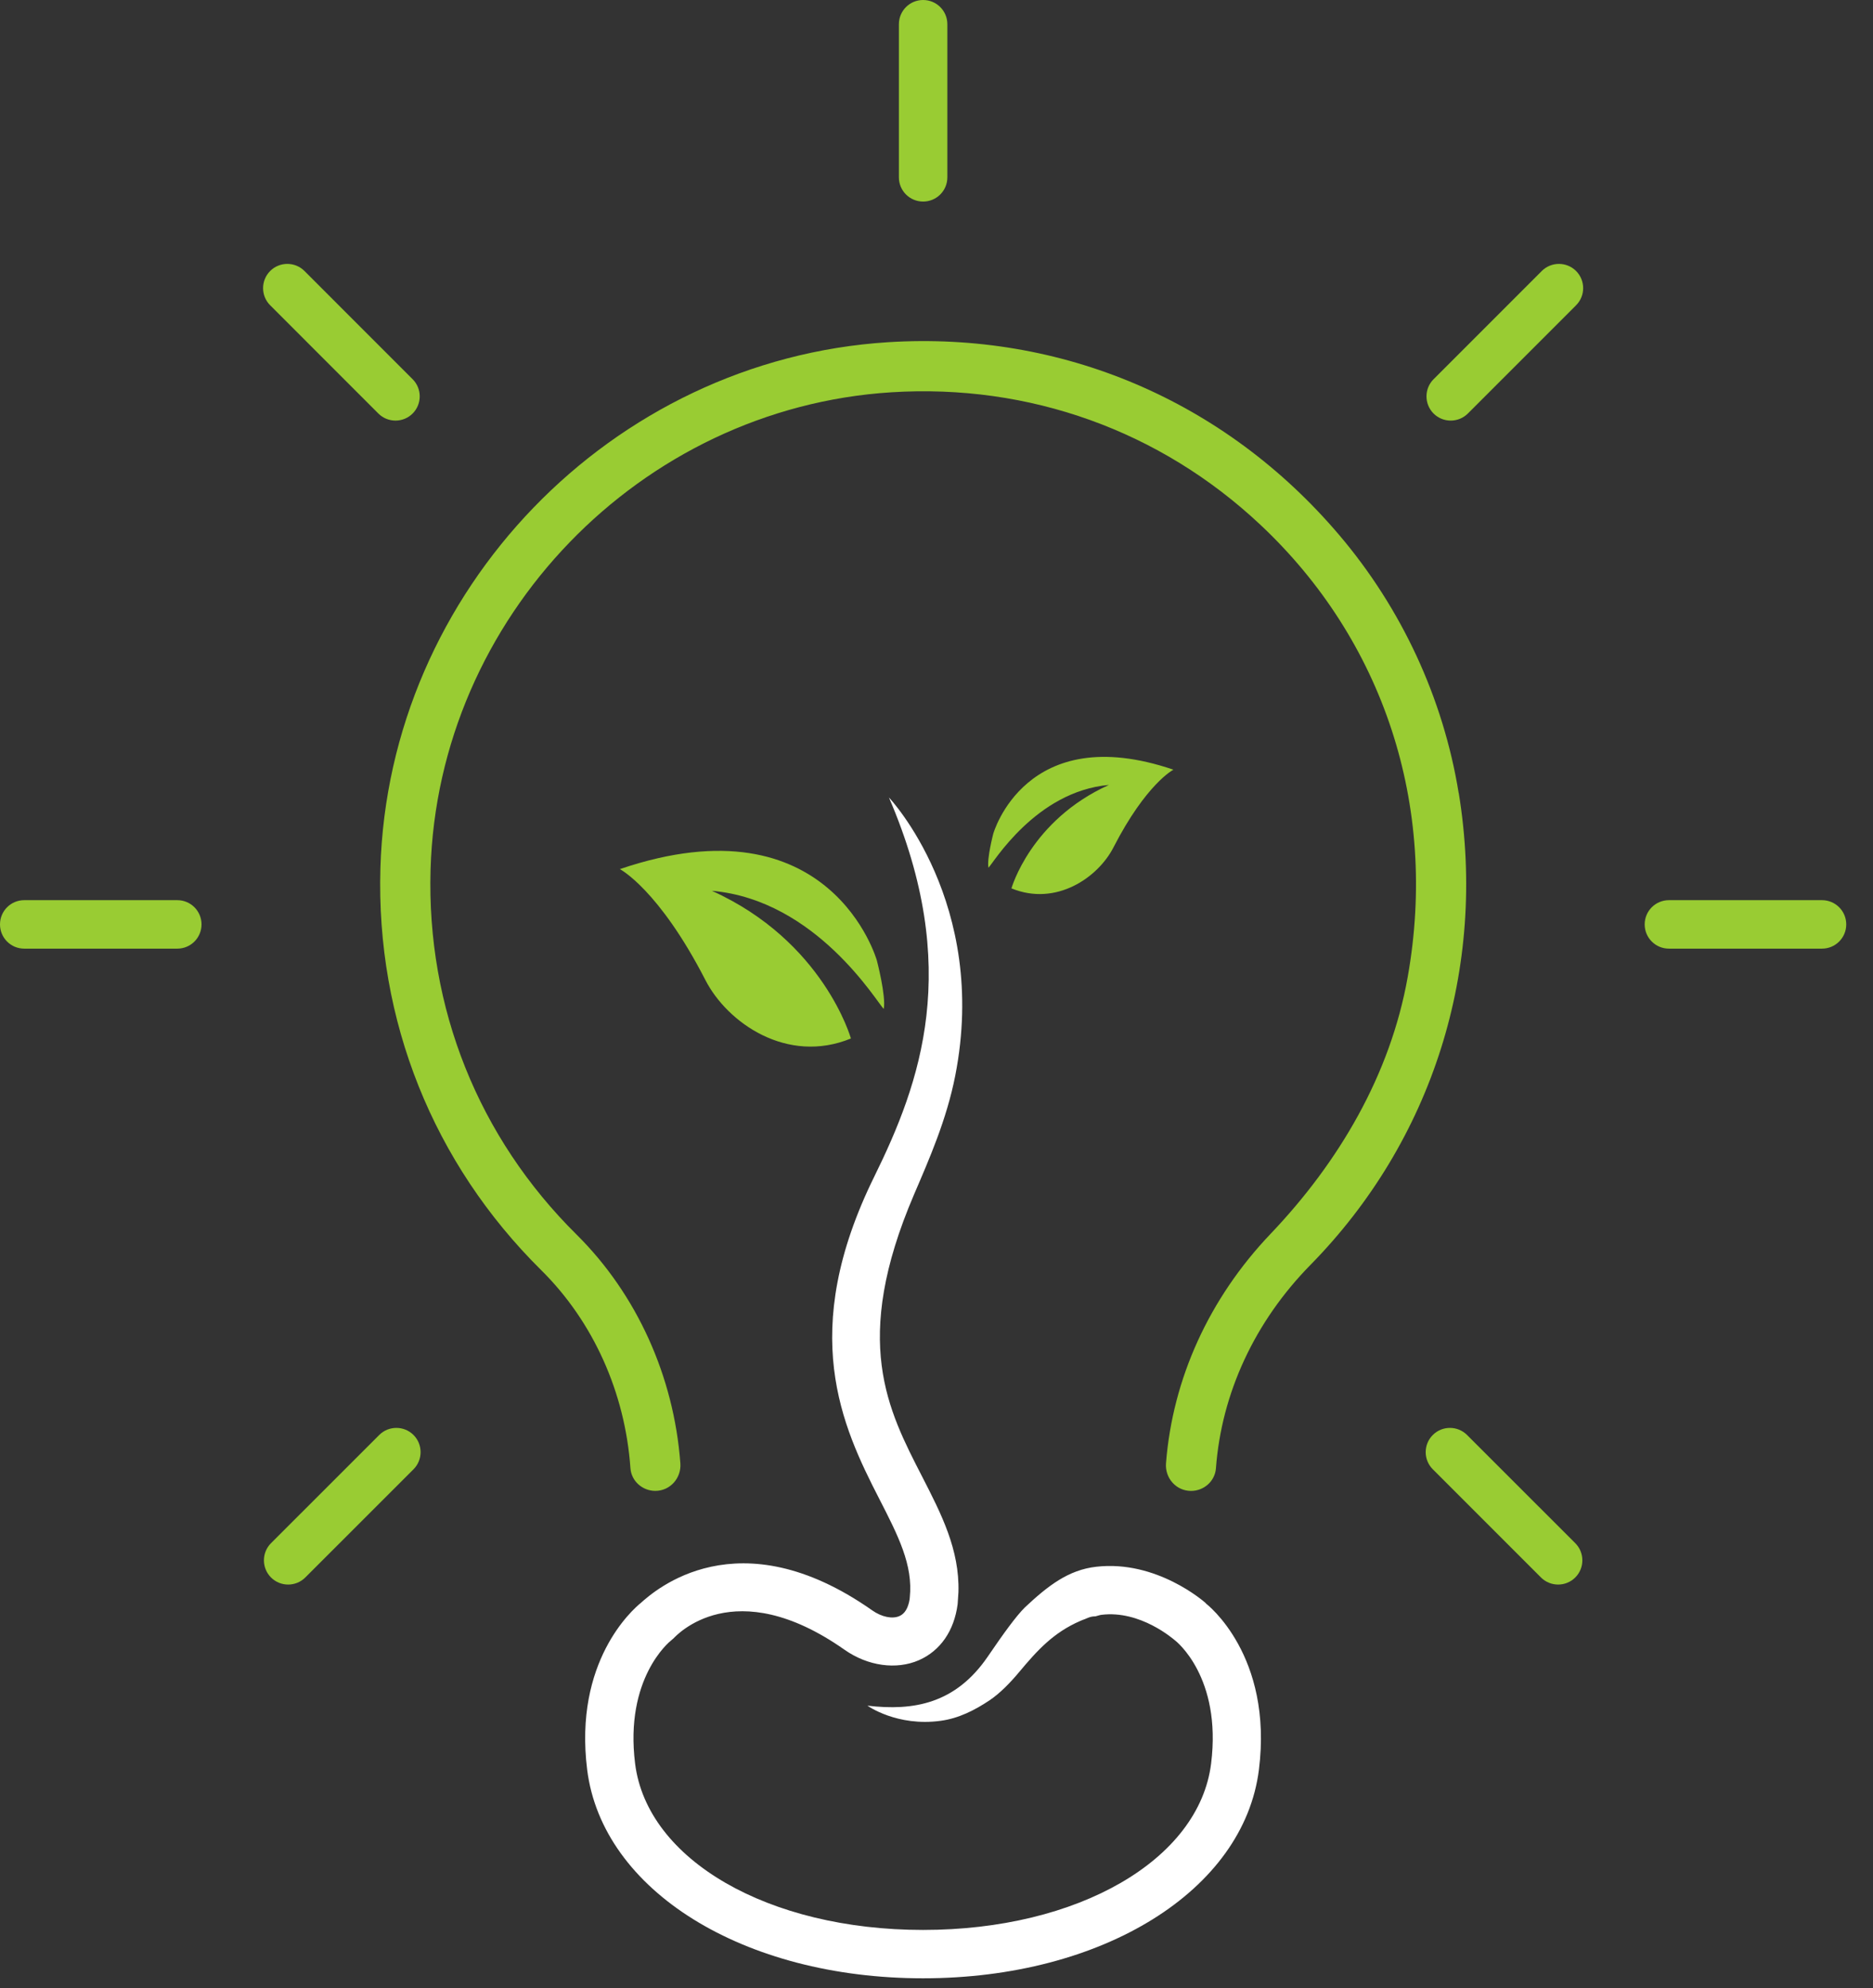
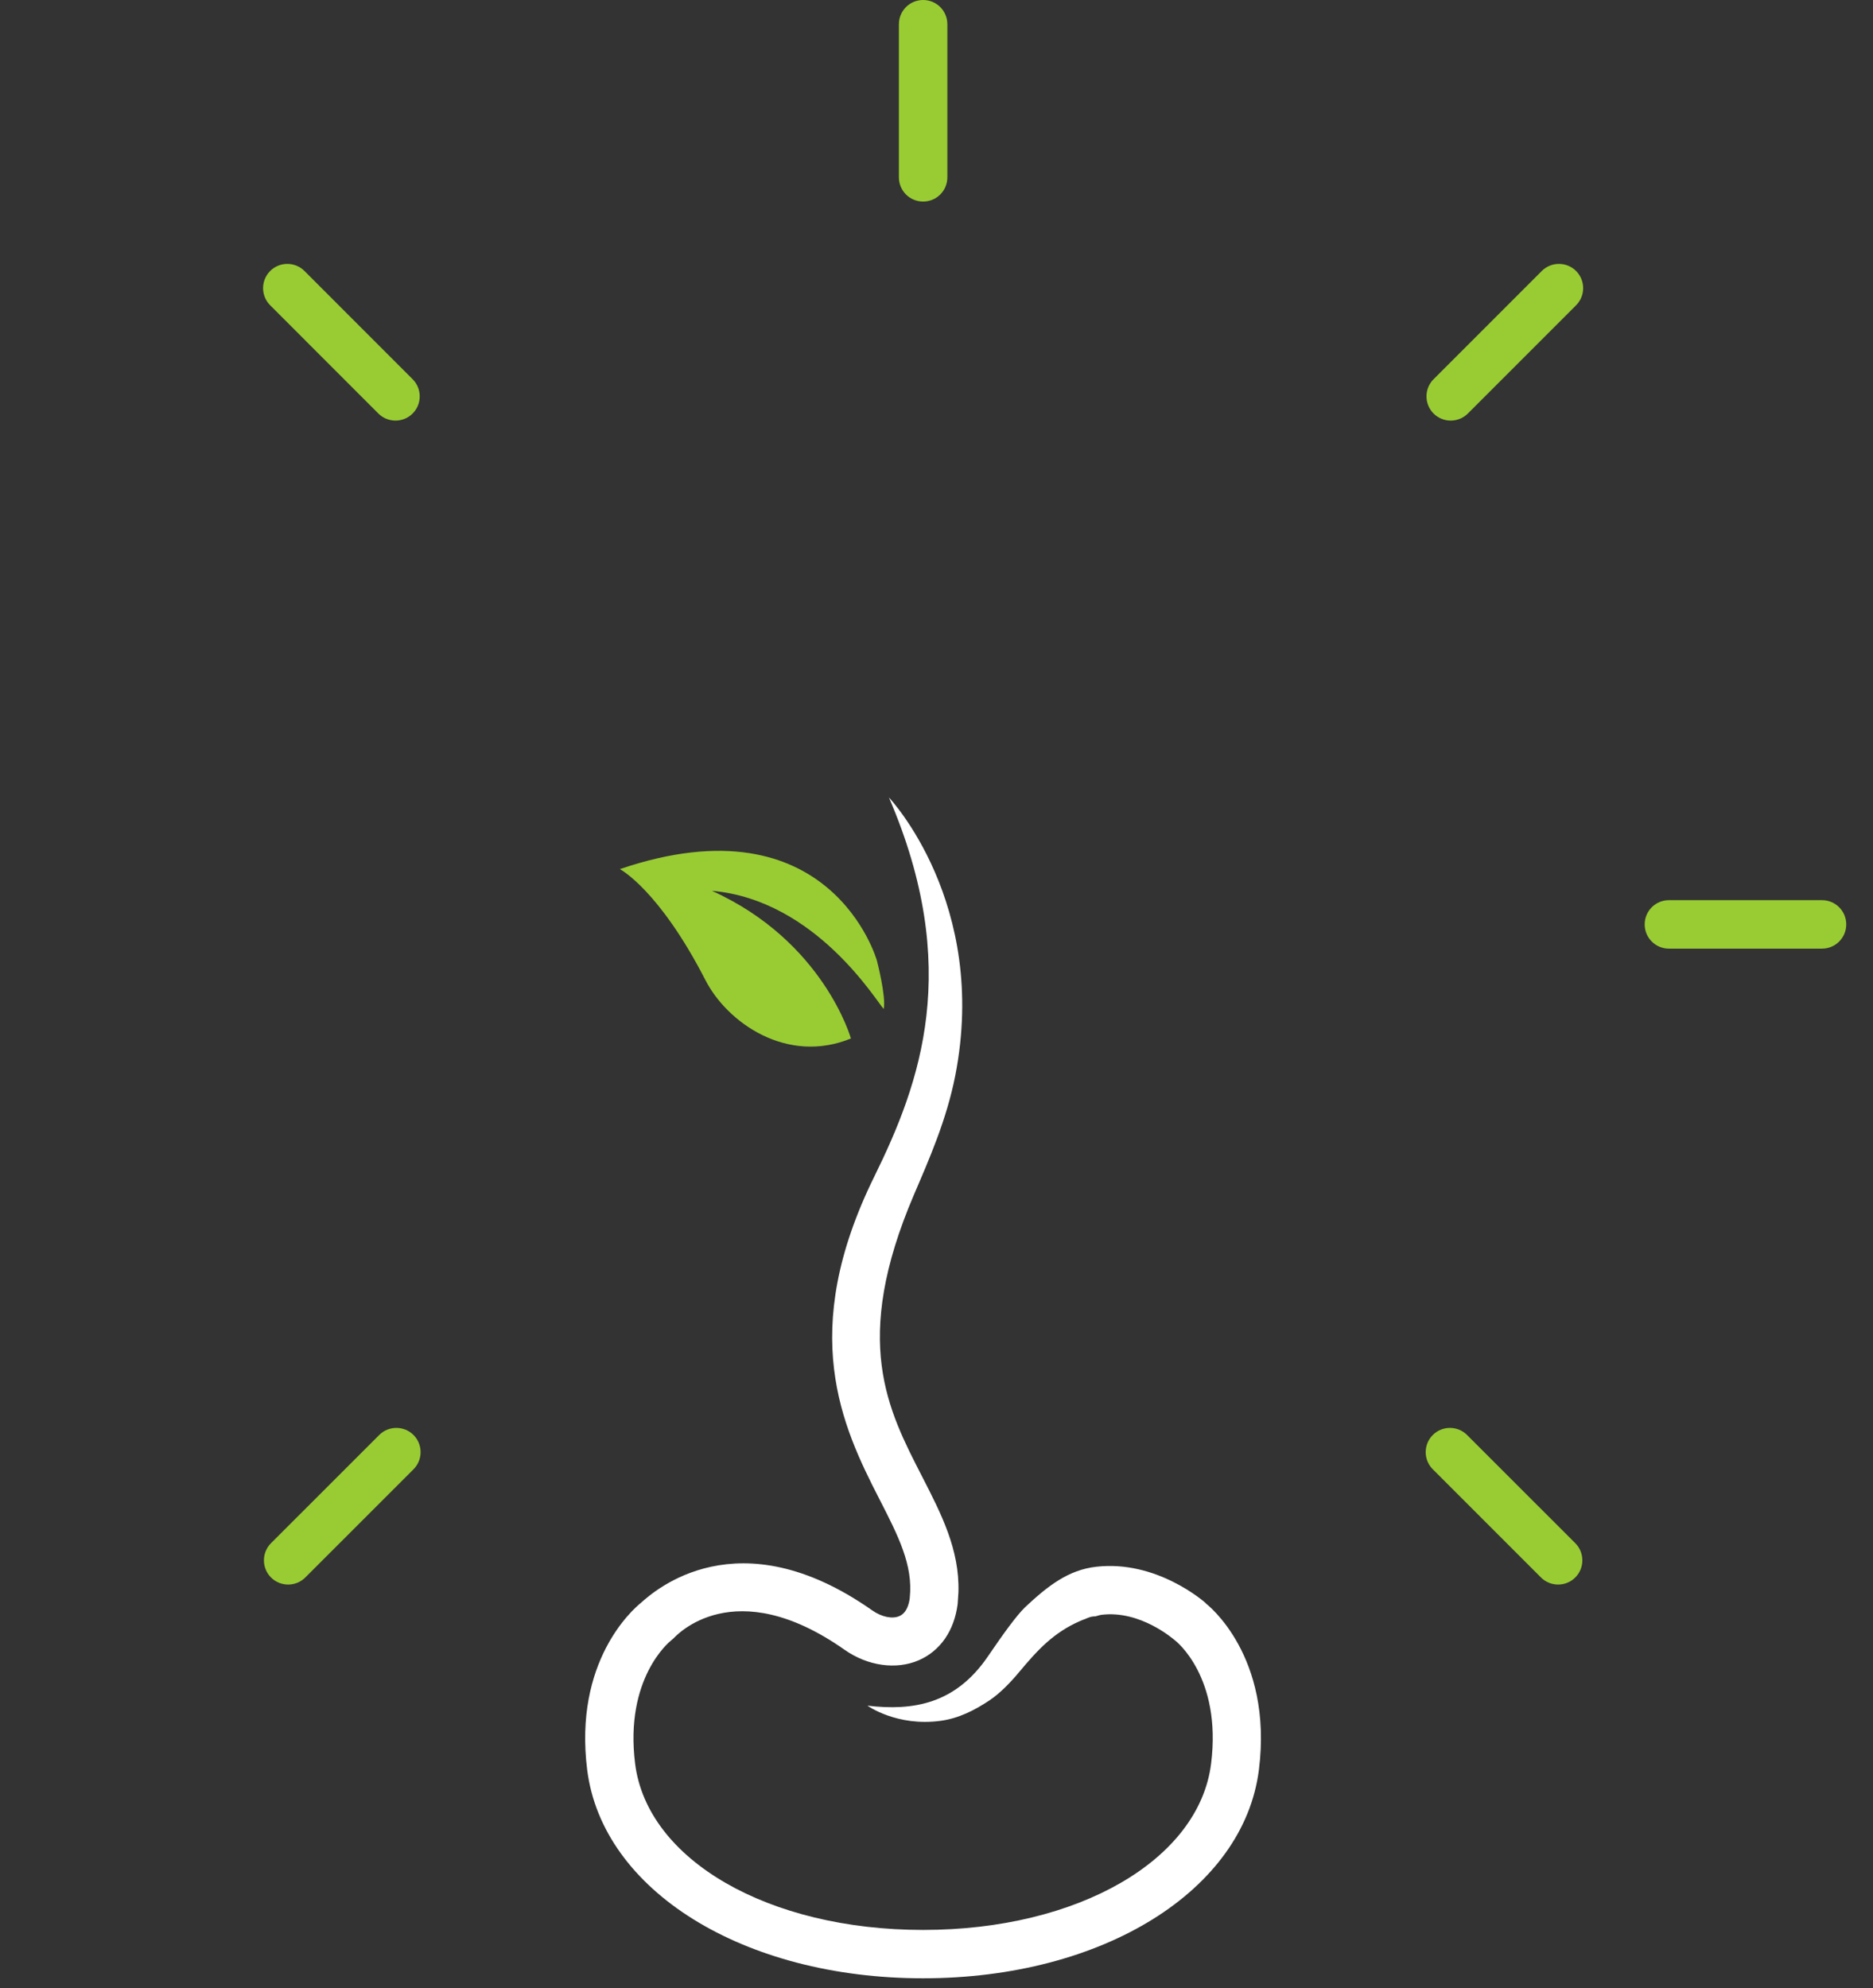
<svg xmlns="http://www.w3.org/2000/svg" width="49" height="52" viewBox="0 0 49 52" fill="none">
  <rect x="0" y="0" width="49" height="52" fill="#333333" stroke="none" />
  <g id="Frame 13">
-     <path id="Vector" d="M38.161 20.744C37.757 18.259 36.666 15.914 35.037 13.996C32.042 10.47 27.765 8.666 23.232 8.951C15.995 9.408 10.163 15.449 9.952 22.707C9.836 26.69 11.331 30.426 14.16 33.224C15.522 34.57 16.355 36.431 16.493 38.403C16.517 38.74 16.807 38.996 17.144 38.996C17.531 38.996 17.828 38.662 17.799 38.275C17.63 36.003 16.66 33.853 15.083 32.291C12.515 29.75 11.16 26.36 11.264 22.745C11.454 16.159 16.748 10.676 23.315 10.261C26.925 10.033 30.354 11.265 32.975 13.728C36.182 16.738 37.629 21.057 36.827 25.556C36.373 28.112 35.028 30.397 33.238 32.275C31.631 33.962 30.677 36.063 30.504 38.272C30.473 38.66 30.768 38.997 31.159 38.997C31.496 38.997 31.784 38.743 31.81 38.408C31.956 36.445 32.821 34.572 34.287 33.081C37.463 29.847 38.913 25.349 38.163 20.744H38.161Z" fill="#99CC33" />
-     <path id="Vector_2" d="M26.462 23.237C27.632 23.716 28.727 22.949 29.128 22.168C29.985 20.498 30.698 20.132 30.698 20.132C26.828 18.815 25.985 21.808 25.985 21.808C25.985 21.808 25.814 22.461 25.859 22.696C25.976 22.594 27.088 20.7 29.011 20.531C26.96 21.456 26.46 23.239 26.46 23.239L26.462 23.237Z" fill="#99CC33" />
    <path id="Vector_3" d="M23.12 26.389C23.184 26.056 22.94 25.123 22.94 25.123C22.94 25.123 21.738 20.854 16.216 22.733C16.216 22.733 17.231 23.255 18.456 25.638C19.03 26.754 20.592 27.848 22.261 27.163C22.261 27.163 21.549 24.62 18.623 23.3C21.368 23.541 22.954 26.242 23.12 26.389Z" fill="#99CC33" />
    <path id="Vector_4" d="M24.15 5.272C24.501 5.272 24.784 4.989 24.784 4.638V0.634C24.784 0.283 24.501 0 24.15 0C23.799 0 23.516 0.283 23.516 0.634V4.638C23.516 4.989 23.799 5.272 24.15 5.272Z" fill="#99CC33" />
    <path id="Vector_5" d="M10.795 10.816C11.042 10.569 11.042 10.166 10.795 9.919L7.965 7.088C7.718 6.841 7.315 6.841 7.068 7.088C6.821 7.336 6.821 7.738 7.068 7.985L9.898 10.816C10.146 11.063 10.548 11.063 10.795 10.816Z" fill="#99CC33" />
-     <path id="Vector_6" d="M5.272 24.179C5.272 23.828 4.989 23.545 4.638 23.545H0.634C0.283 23.545 0 23.828 0 24.179C0 24.53 0.283 24.813 0.634 24.813H4.638C4.989 24.813 5.272 24.53 5.272 24.179Z" fill="#99CC33" />
    <path id="Vector_7" d="M10.818 37.534C10.571 37.287 10.168 37.287 9.921 37.534L7.09 40.364C6.843 40.611 6.843 41.014 7.09 41.261C7.337 41.508 7.74 41.508 7.987 41.261L10.818 38.431C11.065 38.184 11.065 37.781 10.818 37.534Z" fill="#99CC33" />
    <path id="Vector_8" d="M37.504 10.816C37.257 10.569 37.257 10.166 37.504 9.919L40.335 7.088C40.582 6.841 40.985 6.841 41.232 7.088C41.479 7.336 41.479 7.738 41.232 7.985L38.401 10.816C38.154 11.063 37.751 11.063 37.504 10.816Z" fill="#99CC33" />
    <path id="Vector_9" d="M43.027 24.179C43.027 23.828 43.311 23.545 43.661 23.545H47.666C48.016 23.545 48.3 23.828 48.3 24.179C48.3 24.53 48.016 24.813 47.666 24.813H43.661C43.311 24.813 43.027 24.53 43.027 24.179Z" fill="#99CC33" />
    <path id="Vector_10" d="M37.484 37.534C37.731 37.287 38.133 37.287 38.38 37.534L41.211 40.364C41.458 40.611 41.458 41.014 41.211 41.261C40.964 41.508 40.561 41.508 40.314 41.261L37.484 38.431C37.236 38.184 37.236 37.781 37.484 37.534Z" fill="#99CC33" />
    <path id="Vector_11" d="M31.548 41.935C31.496 41.889 30.259 40.802 28.683 40.98C27.95 41.062 27.416 41.477 26.809 42.047C26.586 42.269 26.27 42.701 25.845 43.325C25 44.565 23.899 44.757 22.693 44.614C22.693 44.614 23.465 45.17 24.616 45.009C25.079 44.946 25.501 44.733 25.888 44.474C26.16 44.292 26.431 44.012 26.659 43.739C27.136 43.169 27.554 42.704 28.263 42.397C28.302 42.379 28.342 42.364 28.382 42.35C28.422 42.334 28.456 42.317 28.498 42.303C28.556 42.284 28.606 42.277 28.653 42.279C28.707 42.267 28.76 42.245 28.814 42.238C29.832 42.111 30.694 42.87 30.744 42.91C30.756 42.918 31.968 43.86 31.684 46.129C31.37 48.65 28.2 50.48 24.15 50.48C20.099 50.48 16.93 48.65 16.615 46.129C16.337 43.9 17.511 42.944 17.555 42.91L17.623 42.851C17.689 42.787 19.195 41.114 22.095 43.152C22.703 43.579 23.45 43.682 24.039 43.425C24.601 43.178 24.962 42.656 25.053 41.959L25.074 41.641C25.105 40.535 24.628 39.604 24.126 38.626C23.227 36.874 22.27 35.078 23.911 31.247C24.309 30.319 24.763 29.291 24.99 28.138C25.876 23.626 23.258 20.86 23.256 20.86C25.171 25.309 24.082 28.318 22.874 30.772C20.866 34.845 22.026 37.302 23.002 39.203C23.498 40.171 23.89 40.935 23.801 41.785L23.796 41.835C23.758 42.063 23.669 42.21 23.531 42.27C23.345 42.353 23.064 42.295 22.819 42.122C19.304 39.651 17.118 41.612 16.769 41.923C16.543 42.106 15.008 43.459 15.361 46.288C15.755 49.451 19.451 51.745 24.148 51.745C28.845 51.745 32.539 49.451 32.935 46.288C33.309 43.3 31.575 41.959 31.544 41.939L31.548 41.935Z" fill="white" />
  </g>
</svg>